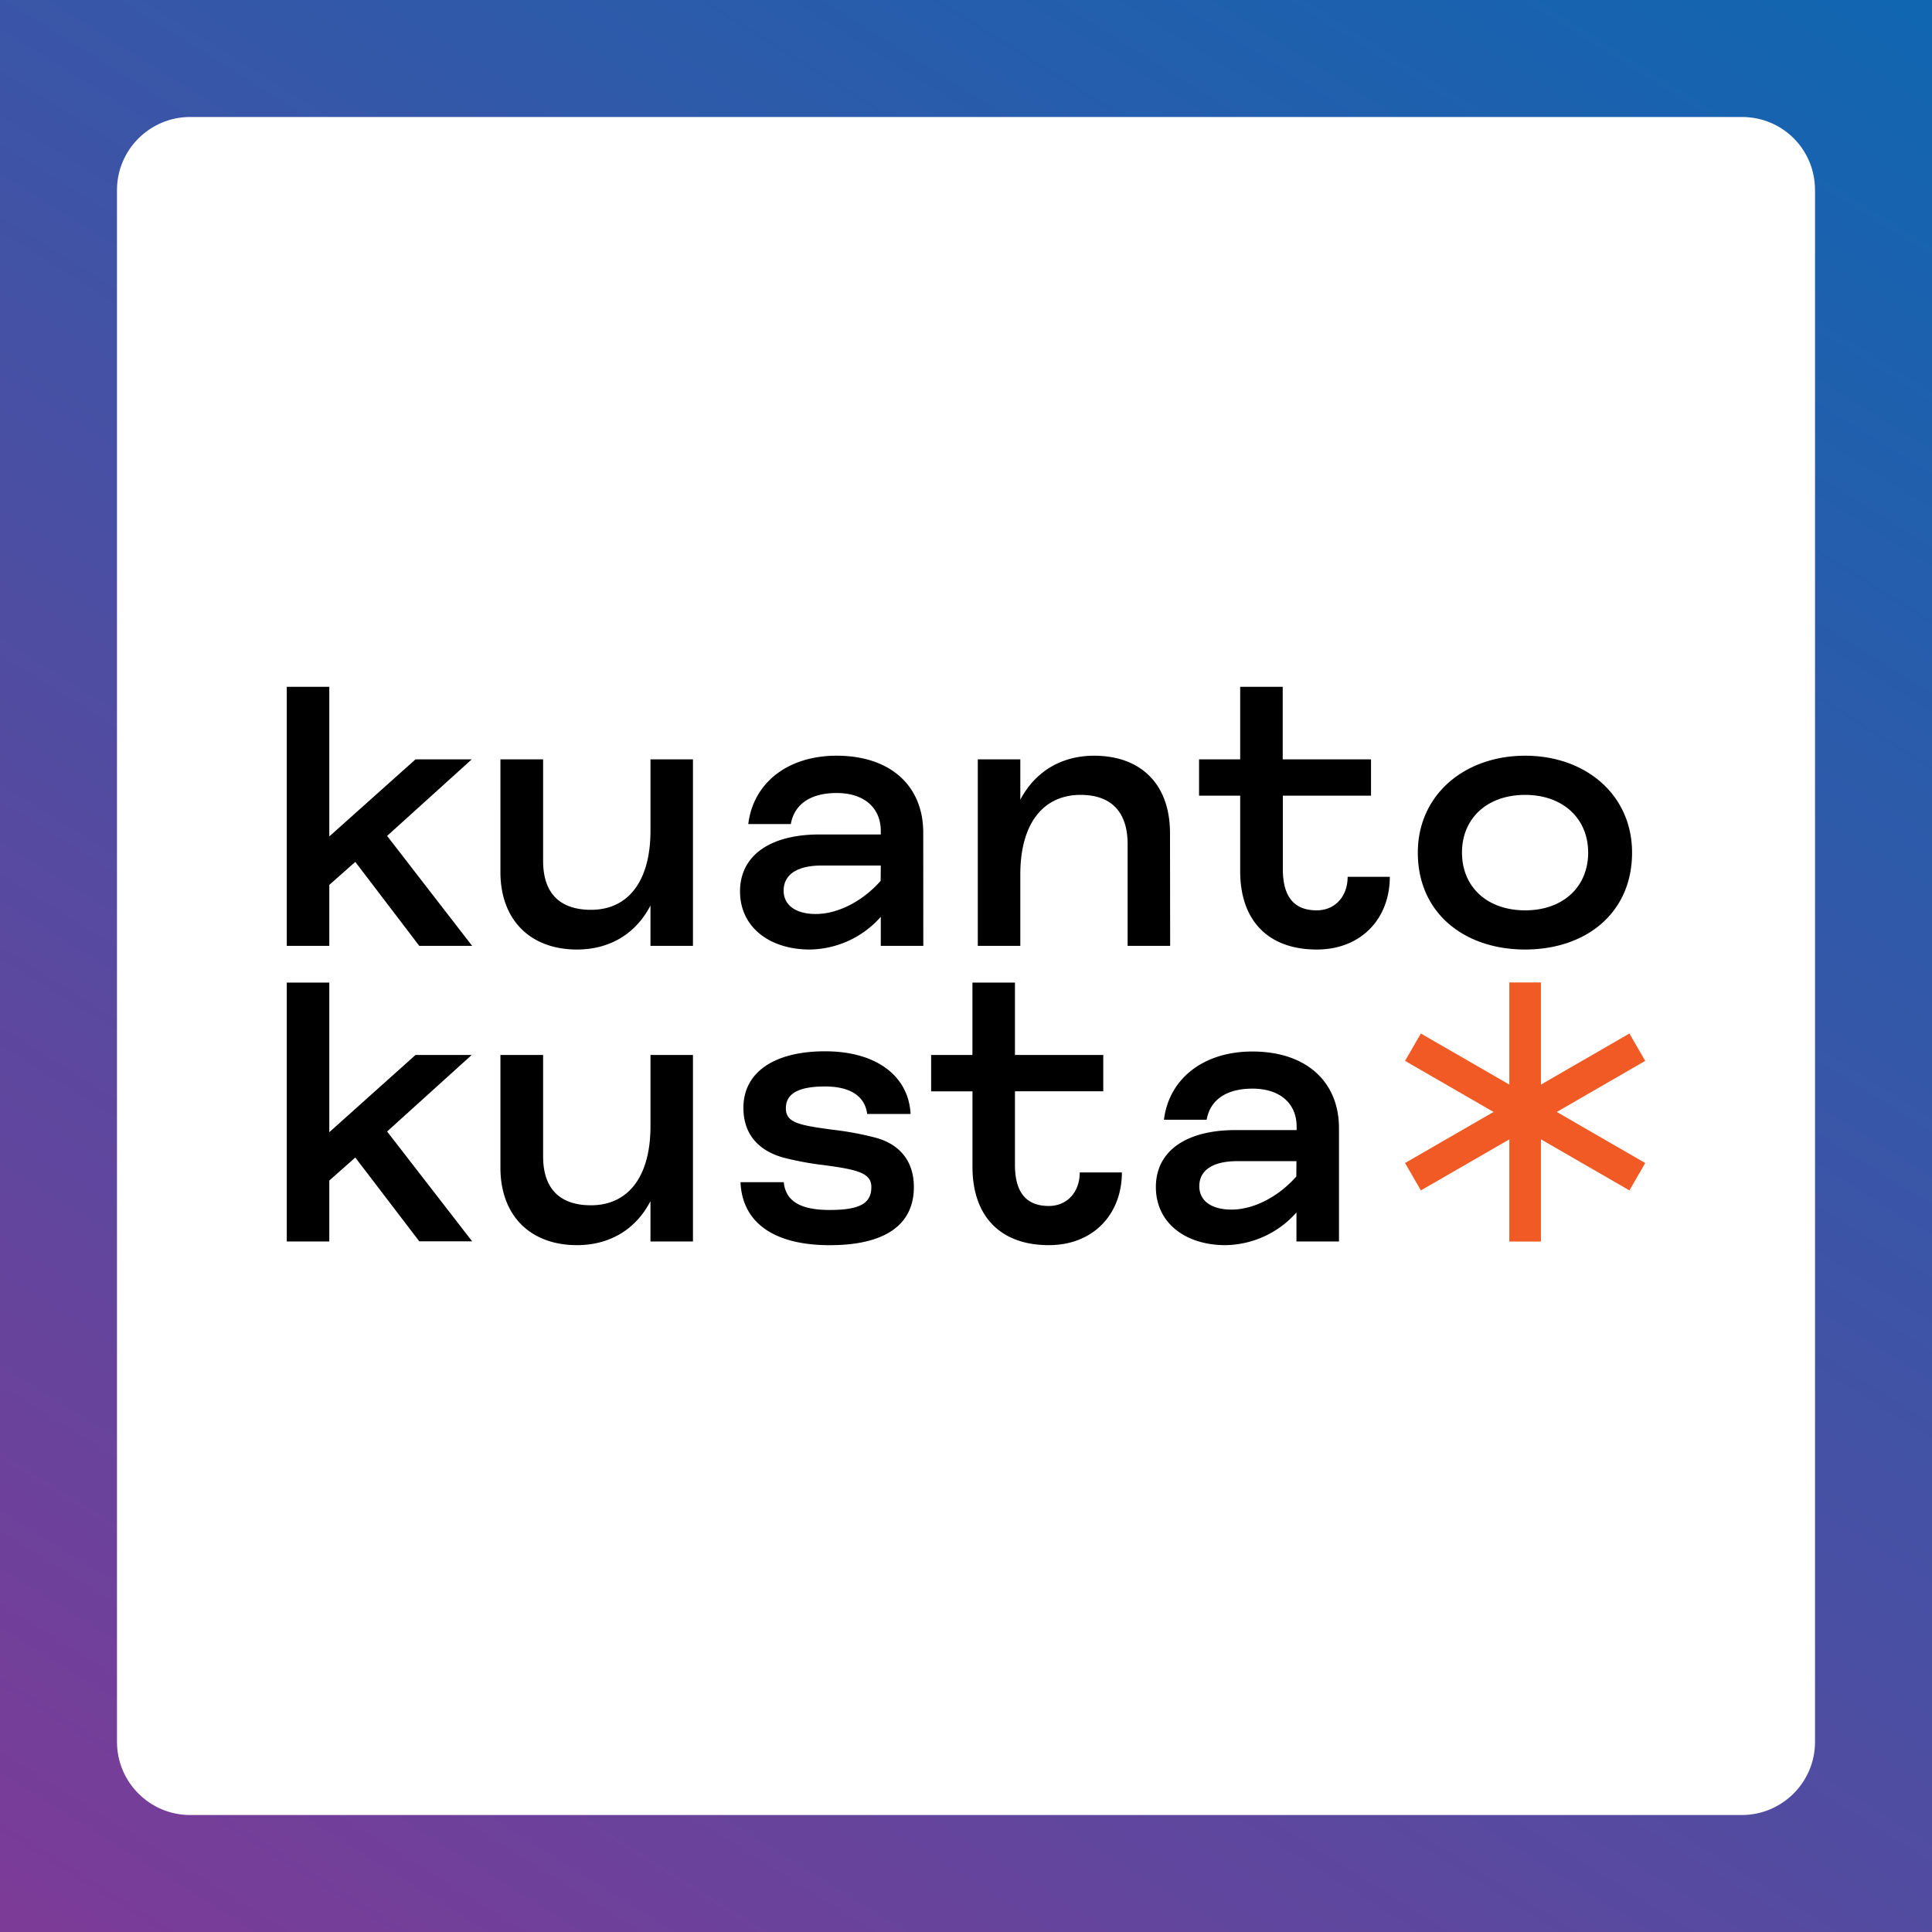
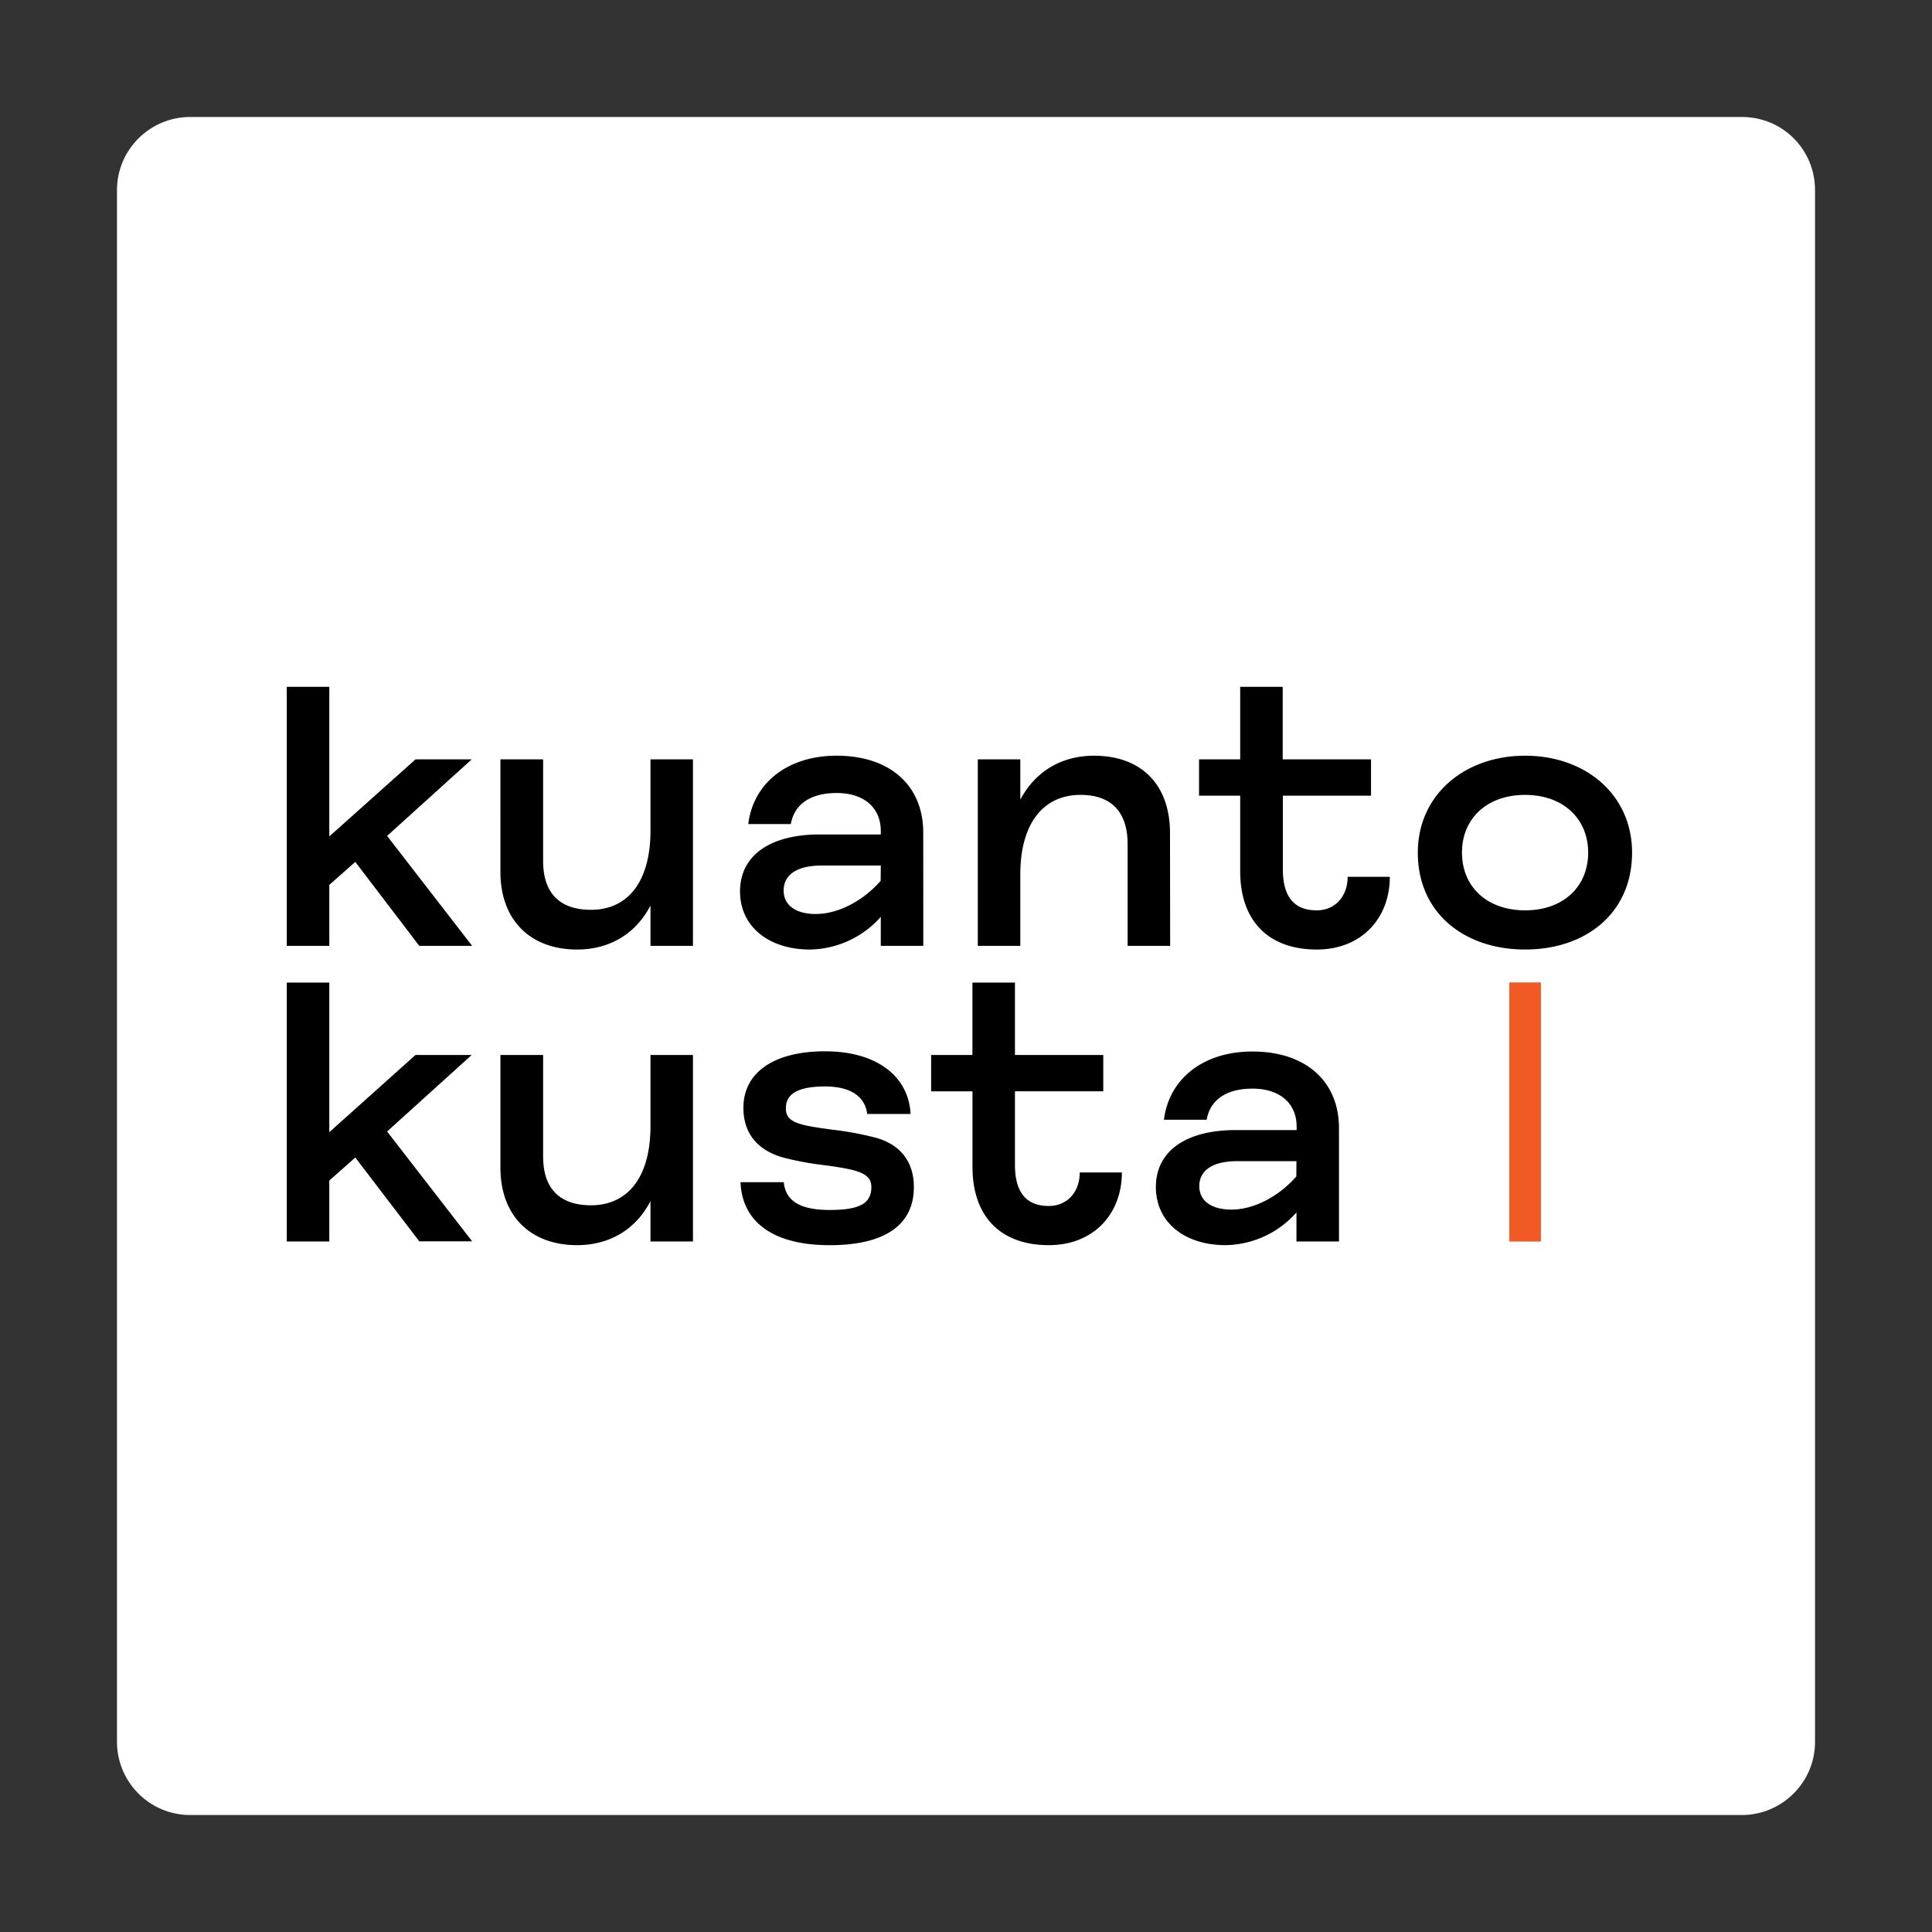
<svg xmlns="http://www.w3.org/2000/svg" id="Layer_1" version="1.1" viewBox="0 0 256 256">
  <rect x="0" y="0" width="256" height="256" fill="#333333" stroke="none" />
  <defs>
    <linearGradient id="linear-gradient" x1="221.467" x2="34.533" y1="279.579" y2="-19.579" gradientTransform="matrix(1 0 0 -1 0 258)" gradientUnits="userSpaceOnUse">
      <stop offset="0" stop-color="#1066b1" />
      <stop offset="1" stop-color="#7c3b97" />
    </linearGradient>
    <style>.st0{fill:#f15a24}.st3{mix-blend-mode:multiply}</style>
  </defs>
  <g id="Moldura">
-     <path d="M0 0h256v256H0V0Z" style="fill:url(#linear-gradient)" />
+     <path d="M0 0h256H0V0Z" style="fill:url(#linear-gradient)" />
    <path d="M230.8 15.5H25.2c-5.3 0-9.7 4.3-9.7 9.7v205.6c0 5.3 4.3 9.7 9.7 9.7h205.6c5.3 0 9.7-4.3 9.7-9.7V25.2c0-5.4-4.3-9.7-9.7-9.7Z" style="fill:#fff" />
  </g>
  <g style="isolation:isolate">
    <g id="Layer_2">
      <g id="Layer_1-2">
        <g class="st3">
          <path d="M199.995 130.179h4.186v34.331h-4.186z" class="st0" />
        </g>
        <g class="st3">
-           <path d="m188.271 157.736-2.094-3.628 11.725-6.769-11.725-6.768 2.094-3.624 18.009 10.392-2.974 1.72-15.035 8.677z" class="st0" />
-         </g>
+           </g>
        <g class="st3">
-           <path d="m215.907 157.736-18.005-10.397 18.005-10.392 2.093 3.624-11.72 6.768 11.72 6.769-2.093 3.628z" class="st0" />
-         </g>
+           </g>
        <path d="m47.078 114.207-3.444 3.048v8.078H38V91.006h5.634v19.826L55.06 100.62h7.447l-11.213 10.143 11.268 14.57h-7.004l-8.479-11.126ZM91.82 100.62v24.713h-5.63v-5.349c-2.024 3.906-5.583 5.833-9.737 5.833-6.128 0-10.144-3.855-10.144-10.273V100.62h5.658V114.1c0 4.224 2.19 6.455 6.344 6.455 4.813 0 7.88-3.638 7.88-10.485v-9.451h5.63ZM122.343 125.333h-5.634v-3.85a12.778 12.778 0 0 1-9.406 4.334c-5.307 0-9.245-2.942-9.245-7.705s3.993-7.543 10.554-7.543h8.097v-.46c0-3.053-2.186-5.03-5.851-5.03-3.339 0-5.58 1.382-6.073 4.116h-5.634c.655-5.422 5.196-9.06 11.697-9.06 7.276 0 11.486 4.122 11.486 10.167l.009 15.03Zm-5.634-10.646h-7.839c-3.282 0-5.034 1.23-5.034 3.32 0 1.927 1.586 3.102 4.269 3.102 2.84 0 6.123-1.604 8.585-4.389l.019-2.033ZM155.05 125.333h-5.634V111.85c0-4.223-2.13-6.524-6.233-6.524-4.869 0-7.986 3.689-7.986 10.54v9.466h-5.634V100.62h5.634v5.348c2.024-3.85 5.58-5.832 9.77-5.832 6.128 0 10.065 3.688 10.065 10.272l.019 14.925ZM184.158 116.185c0 5.46-3.716 9.632-9.683 9.632-6.404 0-10.143-3.8-10.143-10.374v-10.01h-5.45v-4.813h5.45v-9.614h5.634v9.614h11.702v4.813h-11.683v9.738c0 3.638 1.475 5.454 4.486 5.454 2.457 0 4.099-1.872 4.099-4.44h5.588ZM202.089 100.136c8.04 0 14.168 5.191 14.168 12.84 0 8.027-6.127 12.84-14.168 12.84s-14.22-4.813-14.22-12.84c0-7.649 6.179-12.84 14.22-12.84Zm0 5.191c-5.03 0-8.369 3.103-8.369 7.65s3.348 7.648 8.369 7.648 8.35-3.103 8.35-7.649-3.37-7.649-8.35-7.649ZM47.078 153.38l-3.444 3.047v8.078H38v-34.308h5.634v19.826l11.425-10.236h7.447l-11.213 10.144 11.268 14.55h-7.004l-8.479-11.102ZM91.82 139.787v24.718h-5.63v-5.348c-2.024 3.905-5.583 5.832-9.737 5.832-6.128 0-10.144-3.855-10.144-10.273v-14.929h5.658v13.463c0 4.228 2.19 6.455 6.344 6.455 4.813 0 7.88-3.638 7.88-10.484v-9.434h5.63ZM103.854 156.64c.221 2.355 1.969 3.688 6.072 3.688s5.533-.923 5.533-3.048c0-1.872-1.913-2.305-6.234-2.89a40.051 40.051 0 0 1-5.468-1.015c-2.845-.803-5.251-2.73-5.251-6.584 0-4.652 3.992-7.488 10.83-7.488s11.066 3.315 11.32 8.3h-5.75c-.277-2.19-2.024-3.639-5.58-3.639s-5.195.964-5.195 2.891 1.802 2.246 6.178 2.836c1.867.212 3.711.548 5.533 1.014 2.844.696 5.251 2.679 5.251 6.584 0 4.975-3.771 7.705-11.158 7.705s-11.595-2.997-11.812-8.35h5.731v-.005ZM148.656 155.357c0 5.455-3.716 9.632-9.683 9.632-6.4 0-10.115-3.8-10.115-10.383v-10h-5.478v-4.819h5.473v-9.59h5.634v9.59h11.702v4.818h-11.702v9.733c0 3.638 1.476 5.46 4.482 5.46 2.462 0 4.103-1.873 4.103-4.44h5.584ZM177.422 164.505h-5.635v-3.85a12.778 12.778 0 0 1-9.405 4.334c-5.307 0-9.222-2.946-9.222-7.704s3.993-7.543 10.554-7.543h8.096v-.462c0-3.047-2.185-5.03-5.85-5.03-3.339 0-5.58 1.383-6.073 4.122h-5.657c.66-5.404 5.196-9.041 11.706-9.041 7.276 0 11.486 4.117 11.486 10.143v15.03Zm-5.635-10.646h-7.838c-3.282 0-5.035 1.23-5.035 3.315 0 1.927 1.587 3.103 4.27 3.103 2.845 0 6.123-1.605 8.585-4.385l.018-2.033Z" />
      </g>
    </g>
  </g>
</svg>